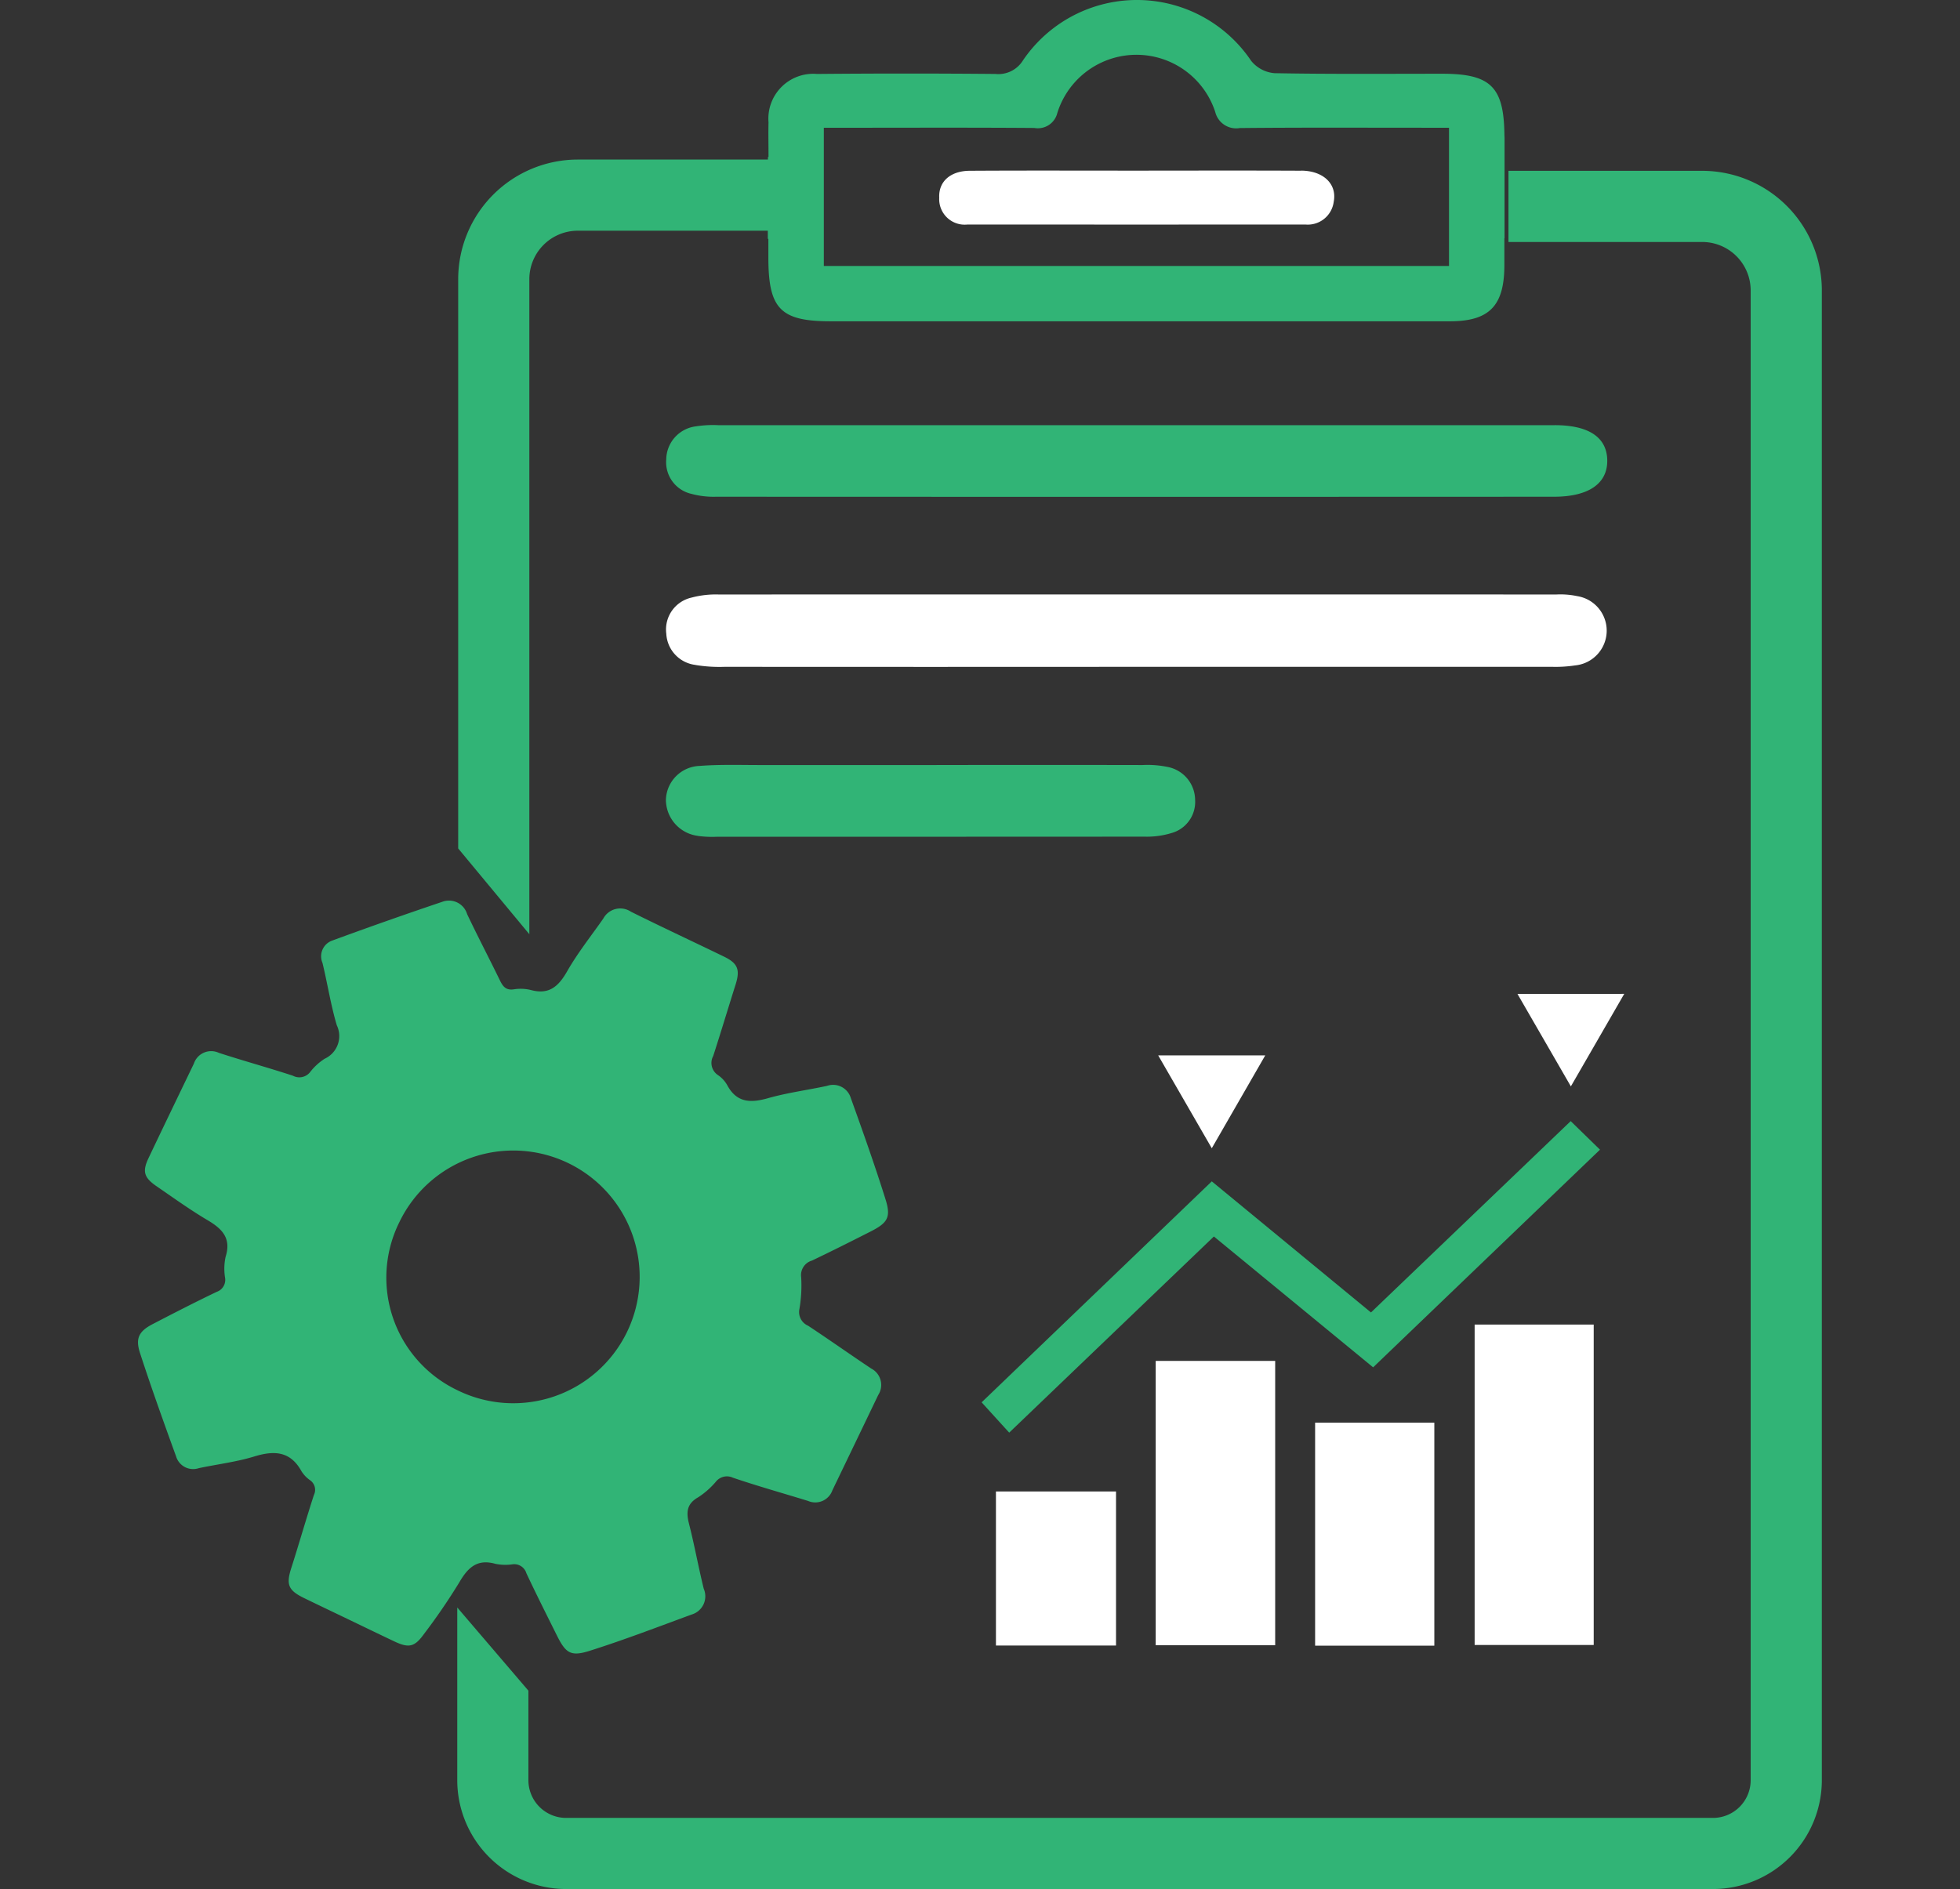
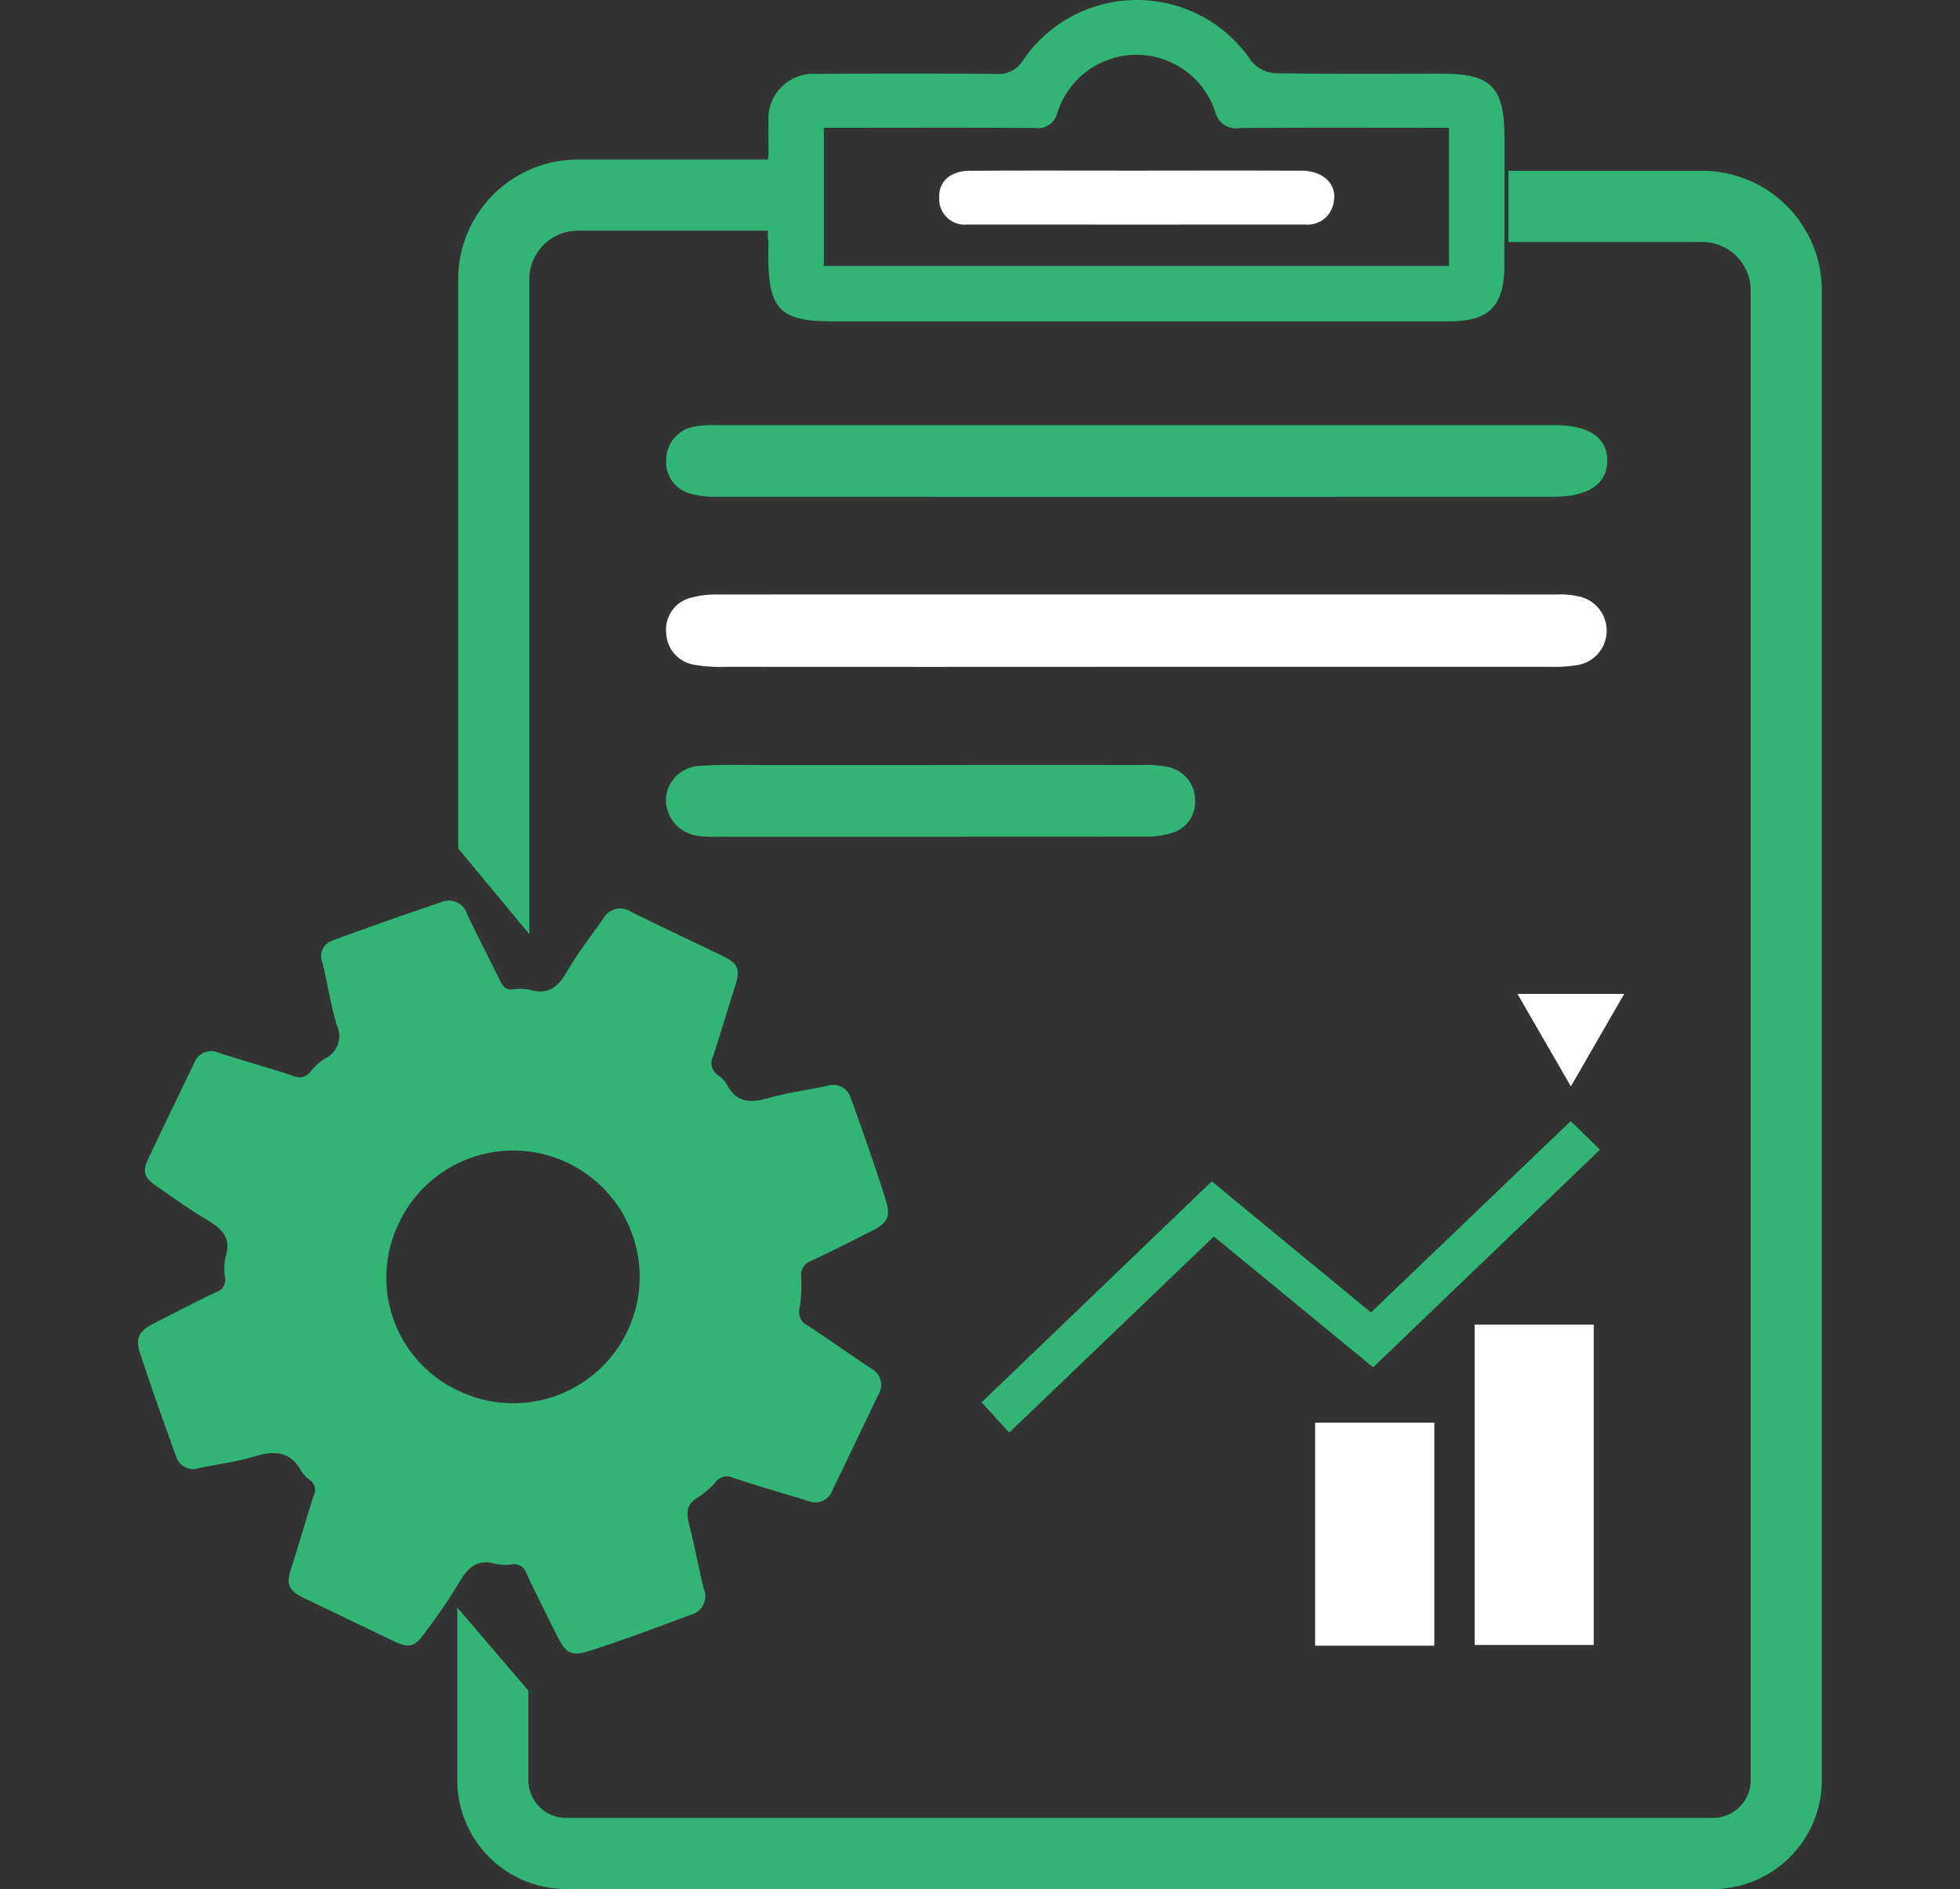
<svg xmlns="http://www.w3.org/2000/svg" width="139" height="134" viewBox="0 0 139 134">
  <rect x="0" y="0" width="139" height="134" fill="#333333" stroke="none" />
  <defs>
    <clipPath id="clip-path">
      <rect id="Rectangle_4521" data-name="Rectangle 4521" width="139" height="134" transform="translate(-19571 -15485)" fill="#fff" />
    </clipPath>
    <clipPath id="clip-path-2">
      <rect id="Rectangle_4501" data-name="Rectangle 4501" width="119.402" height="134" fill="#31b476" />
    </clipPath>
  </defs>
  <g id="Mask_Group_10763" data-name="Mask Group 10763" transform="translate(19571 15485)" clip-path="url(#clip-path)">
    <g id="Group_11099" data-name="Group 11099" transform="translate(-19561.201 -15485)" clip-path="url(#clip-path-2)">
      <path id="Path_4813" data-name="Path 4813" d="M200.281,110.556H141.008a7.82,7.82,0,0,0-1.631.081,2.394,2.394,0,0,0-2.106,2.347,2.3,2.3,0,0,0,1.782,2.441,6.014,6.014,0,0,0,1.756.205q29.711.014,59.422,0c2.456,0,3.807-.939,3.775-2.6-.031-1.615-1.31-2.476-3.725-2.477" transform="translate(-99.821 -80.394)" fill="#31b476" />
      <path id="Path_4814" data-name="Path 4814" d="M139.358,159.579a10.519,10.519,0,0,0,2.075.129q14.594.011,29.188,0H200.1a9.234,9.234,0,0,0,1.63-.1,2.478,2.478,0,0,0,.152-4.914,5.721,5.721,0,0,0-1.477-.117q-29.71-.008-59.419,0a6.633,6.633,0,0,0-1.906.218,2.318,2.318,0,0,0-1.8,2.569,2.349,2.349,0,0,0,2.075,2.21" transform="translate(-99.826 -112.407)" fill="#fff" />
      <rect id="Rectangle_4497" data-name="Rectangle 4497" width="8.444" height="22.728" transform="translate(94.78 93.958)" fill="#fff" />
      <path id="Path_4815" data-name="Path 4815" d="M139.456,203.921a7.518,7.518,0,0,0,1.336.061q15.179,0,30.366-.008a5.974,5.974,0,0,0,1.892-.254,2.293,2.293,0,0,0,1.679-2.37,2.4,2.4,0,0,0-1.966-2.324,7.039,7.039,0,0,0-1.772-.132q-7.443-.014-14.886,0H143.9c-1.438,0-2.882-.048-4.313.062a2.479,2.479,0,0,0-2.388,2.4,2.593,2.593,0,0,0,2.253,2.56" transform="translate(-99.773 -144.626)" fill="#31b476" />
-       <rect id="Rectangle_4498" data-name="Rectangle 4498" width="8.473" height="20.169" transform="translate(72.162 96.536)" fill="#fff" />
      <path id="Path_4816" data-name="Path 4816" d="M261.045,291.524l-14.162,13.57-11.289-9.3-16.323,15.675,1.956,2.15,14.516-13.914,11.293,9.282,16.089-15.44-2.084-2.032" transform="translate(-159.455 -211.995)" fill="#31b476" />
      <rect id="Rectangle_4499" data-name="Rectangle 4499" width="8.454" height="15.819" transform="translate(83.467 100.916)" fill="#fff" />
-       <rect id="Rectangle_4500" data-name="Rectangle 4500" width="8.516" height="10.928" transform="translate(60.832 105.797)" fill="#fff" />
-       <path id="Path_4817" data-name="Path 4817" d="M268.972,281.008l3.791-6.586h-7.593l3.8,6.586" transform="translate(-192.832 -199.559)" fill="#fff" />
      <path id="Path_4818" data-name="Path 4818" d="M358.564,258.44,362.351,265l3.786-6.564Z" transform="translate(-260.747 -187.937)" fill="#fff" />
      <path id="Path_4819" data-name="Path 4819" d="M233.9,44.361c-3.868-.019-7.736-.007-11.6-.005-3.967,0-7.934-.015-11.9.009-1.37.009-2.219.764-2.163,1.912a1.809,1.809,0,0,0,2.01,1.9q11.976.008,23.952,0a1.856,1.856,0,0,0,2.013-1.606c.25-1.26-.729-2.208-2.305-2.216" transform="translate(-151.427 -32.251)" fill="#fff" />
      <path id="Path_4820" data-name="Path 4820" d="M171.241,44.42H157.5v5.047h13.742a3.439,3.439,0,0,1,3.434,3.434v105.7a2.675,2.675,0,0,1-2.69,2.654h-81.3a2.675,2.675,0,0,1-2.691-2.654v-6.372l-5.046-5.9V158.6a7.727,7.727,0,0,0,7.737,7.7h81.3a7.727,7.727,0,0,0,7.737-7.7V52.9a8.491,8.491,0,0,0-8.481-8.481" transform="translate(-60.32 -32.302)" fill="#31b476" />
      <path id="Path_4821" data-name="Path 4821" d="M88.238,19.8a3.439,3.439,0,0,1,3.435-3.434H105.15v.579h.04v1.467c.024,3.512.894,4.379,4.416,4.38h31.722q6.106,0,12.213,0c2.767-.007,3.822-1.092,3.844-3.9V16.907h.013v-7.1c0-.1-.009-.194-.01-.29-.047-3.361-.983-4.283-4.4-4.285-3.972,0-7.943.034-11.914-.04a2.388,2.388,0,0,1-1.645-.874,9.763,9.763,0,0,0-16.185-.032,2.045,2.045,0,0,1-1.947.961q-6.334-.057-12.658,0A3.182,3.182,0,0,0,105.2,8.682c-.019.773,0,1.547,0,2.458h-.042v.179H91.673A8.491,8.491,0,0,0,83.192,19.8V60.185l5.046,6.085ZM109.122,9.063H110.8c4.417,0,8.835-.019,13.252.015a1.42,1.42,0,0,0,1.629-1.059,5.877,5.877,0,0,1,11.2-.074,1.529,1.529,0,0,0,1.747,1.139c4.368-.045,8.736-.021,13.1-.022h1.731v9.806H109.122Z" transform="translate(-60.497 -0.001)" fill="#31b476" />
      <path id="Path_4822" data-name="Path 4822" d="M25.334,281.209a3.5,3.5,0,0,0,1.214.034.9.9,0,0,1,.983.633c.692,1.475,1.427,2.932,2.153,4.392.634,1.275.983,1.541,2.342,1.109,2.437-.771,4.828-1.691,7.229-2.573a1.348,1.348,0,0,0,.854-1.829c-.376-1.529-.655-3.078-1.042-4.6-.212-.824-.169-1.427.655-1.89a5.772,5.772,0,0,0,1.24-1.092,1,1,0,0,1,1.214-.294c1.761.6,3.556,1.1,5.333,1.649A1.286,1.286,0,0,0,49.23,276q1.631-3.385,3.255-6.77a1.31,1.31,0,0,0-.5-1.875c-1.5-1-2.971-2.044-4.477-3.037a1.056,1.056,0,0,1-.613-1.189,9.734,9.734,0,0,0,.123-2.257,1.071,1.071,0,0,1,.764-1.173c1.393-.663,2.77-1.358,4.15-2.057,1.222-.621,1.47-1.011,1.068-2.293-.758-2.414-1.605-4.8-2.462-7.184a1.31,1.31,0,0,0-1.683-.86c-1.393.3-2.818.485-4.188.874-1.242.352-2.227.328-2.9-.939a2.135,2.135,0,0,0-.65-.7,1.031,1.031,0,0,1-.337-1.352c.546-1.687,1.055-3.385,1.589-5.074.328-1.045.162-1.5-.816-1.974-2.2-1.069-4.421-2.1-6.612-3.192a1.363,1.363,0,0,0-1.956.491c-.866,1.238-1.815,2.43-2.561,3.737-.615,1.078-1.286,1.684-2.583,1.327a3.07,3.07,0,0,0-1.213-.044c-.546.078-.764-.205-.974-.637-.764-1.571-1.575-3.119-2.325-4.7a1.344,1.344,0,0,0-1.759-.874q-3.921,1.321-7.807,2.75a1.183,1.183,0,0,0-.693,1.582c.358,1.471.585,2.978,1.016,4.426a1.769,1.769,0,0,1-.86,2.375,4.089,4.089,0,0,0-1.026.939.972.972,0,0,1-1.226.265c-1.742-.571-3.511-1.055-5.252-1.623a1.294,1.294,0,0,0-1.774.77c-1.075,2.232-2.152,4.461-3.215,6.7-.448.942-.322,1.38.566,1.99,1.2.823,2.381,1.676,3.63,2.415,1.036.613,1.687,1.28,1.271,2.595a4.005,4.005,0,0,0-.039,1.474.9.9,0,0,1-.593,1.011c-1.522.728-3.024,1.5-4.523,2.278-.983.508-1.259,1-.915,2.059.8,2.462,1.676,4.9,2.559,7.335a1.263,1.263,0,0,0,1.614.833c1.31-.278,2.654-.437,3.931-.828,1.42-.437,2.56-.382,3.35,1.051a2.243,2.243,0,0,0,.6.629.829.829,0,0,1,.278,1.054c-.557,1.714-1.051,3.448-1.6,5.166-.379,1.186-.23,1.592.913,2.148,1.048.51,2.1,1.01,3.151,1.515,1.077.518,2.151,1.04,3.231,1.551,1.025.485,1.435.411,2.087-.488a43.8,43.8,0,0,0,2.512-3.667c.612-1.056,1.265-1.716,2.578-1.344m-6.812-24.234a8.963,8.963,0,1,1,4.119,11.92,8.845,8.845,0,0,1-4.119-11.92" transform="translate(0 -170.279)" fill="#31b476" />
    </g>
  </g>
</svg>